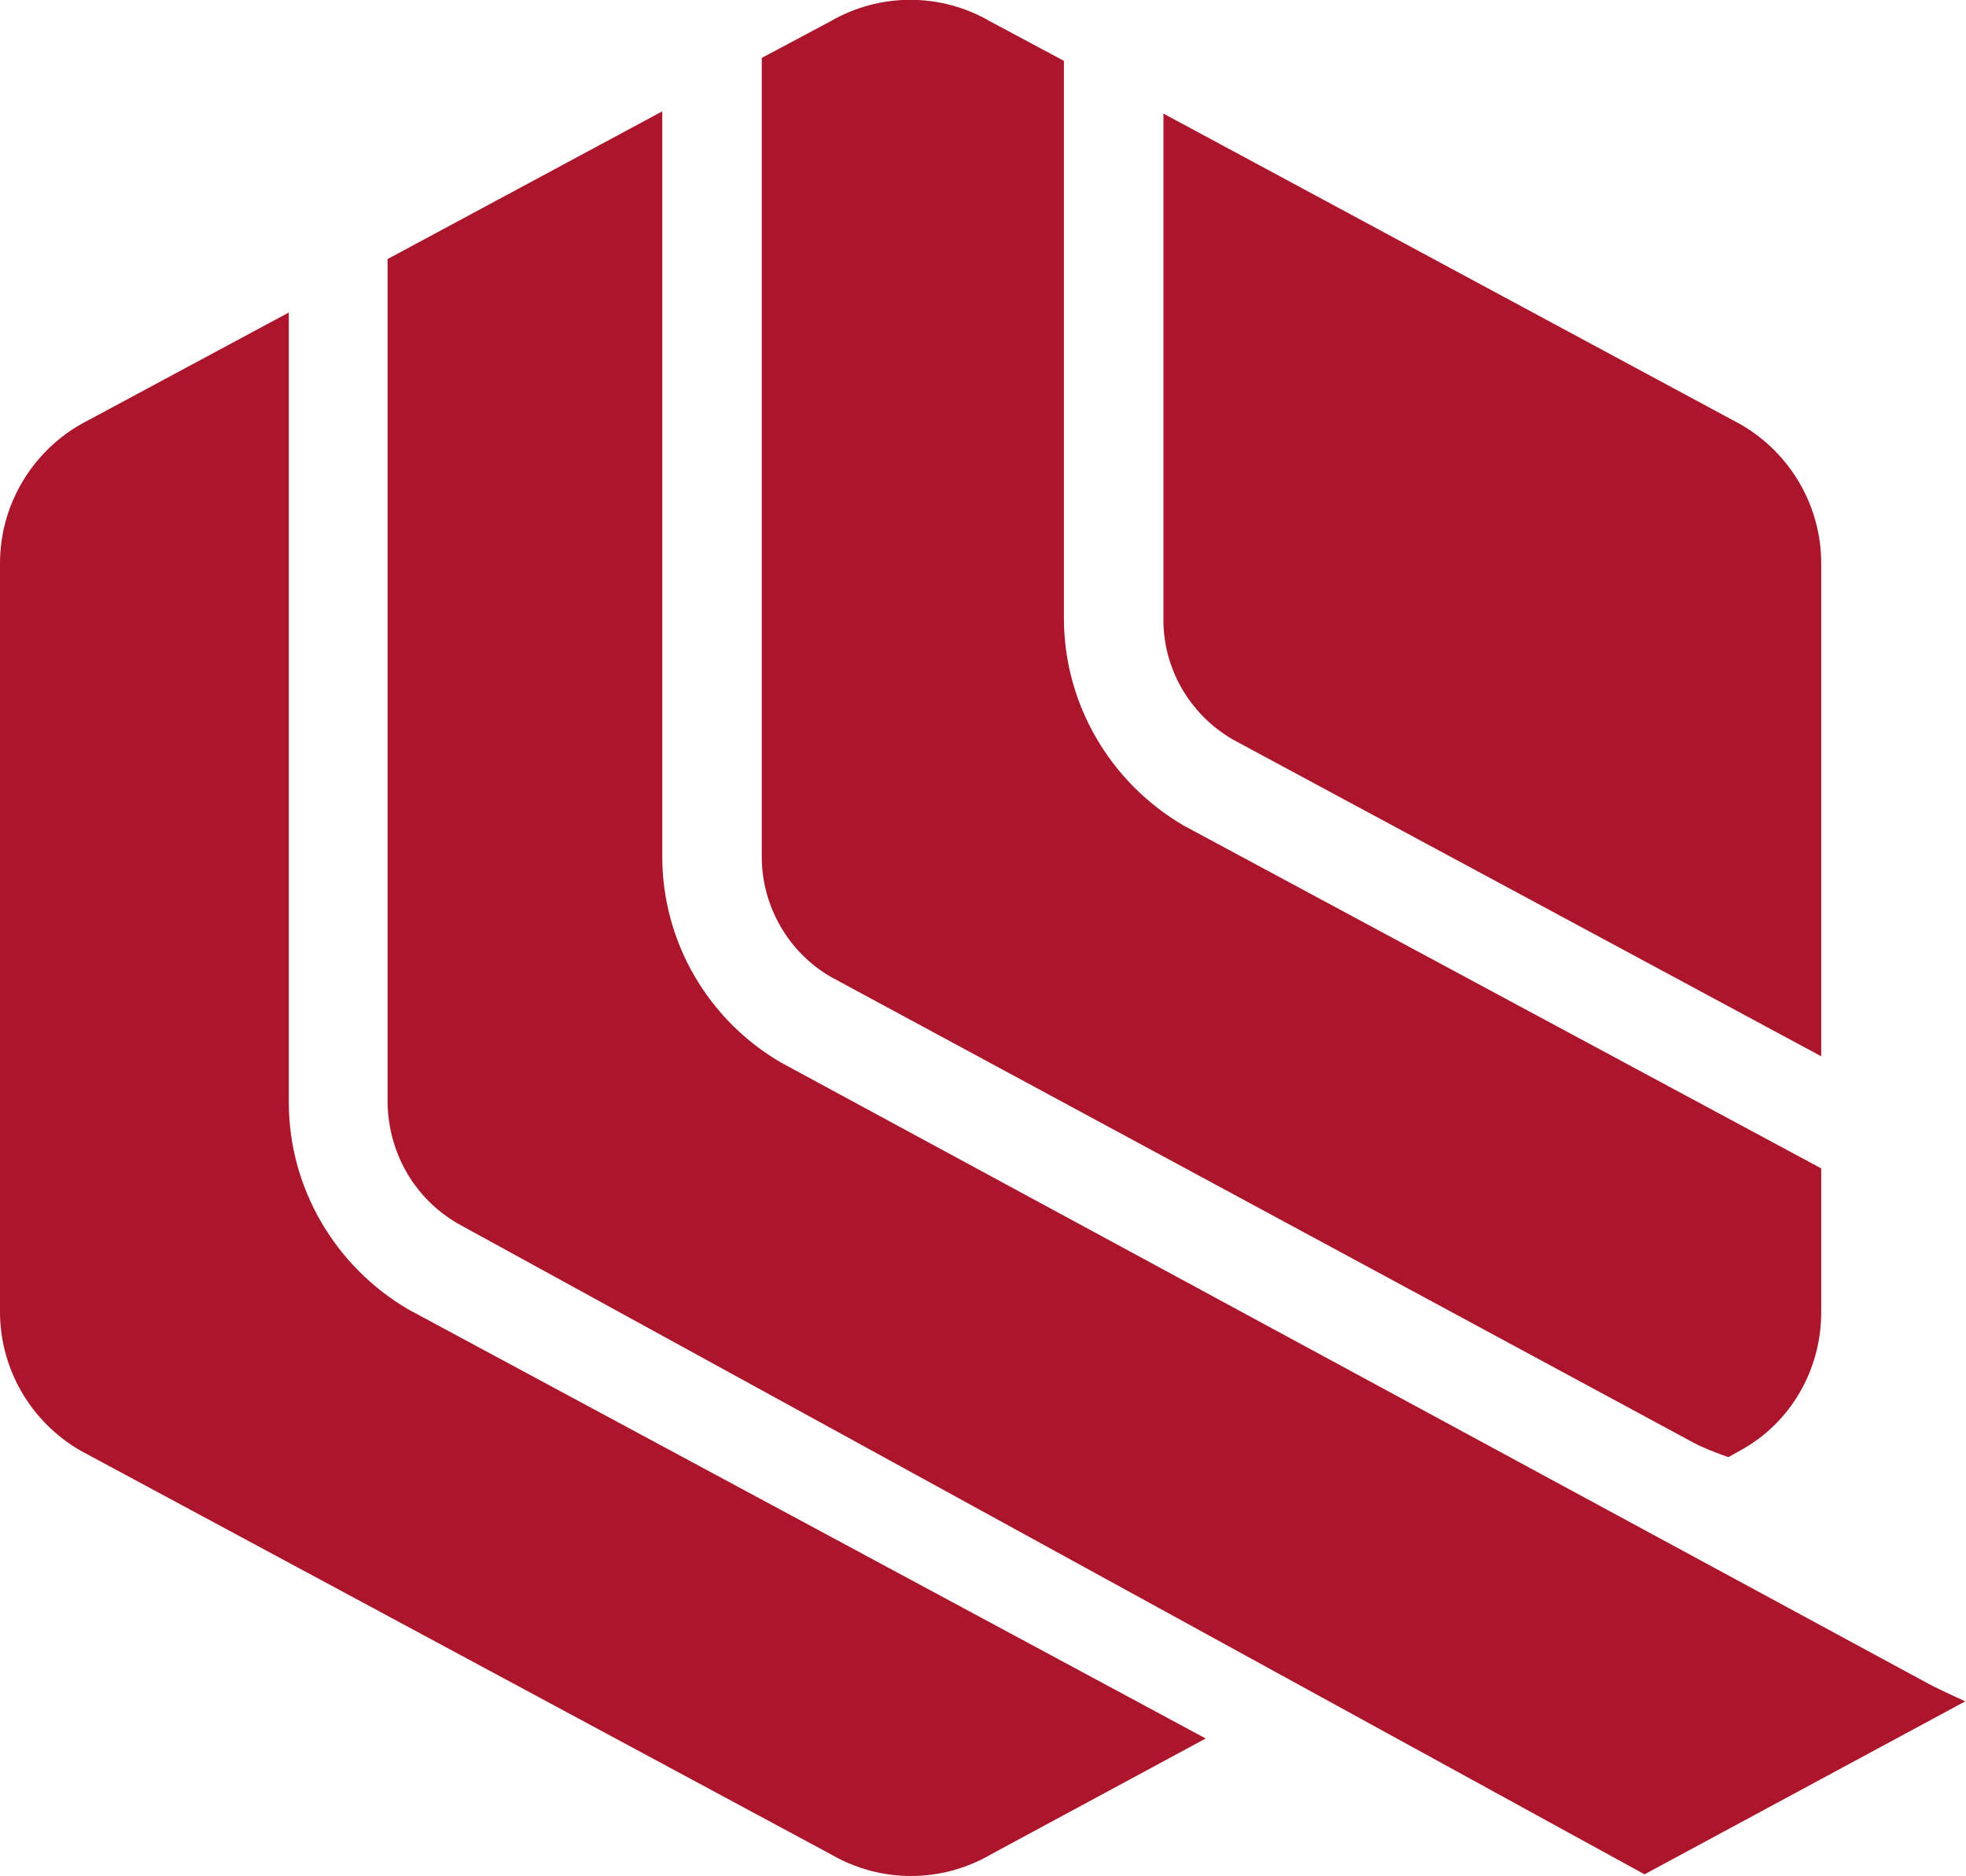
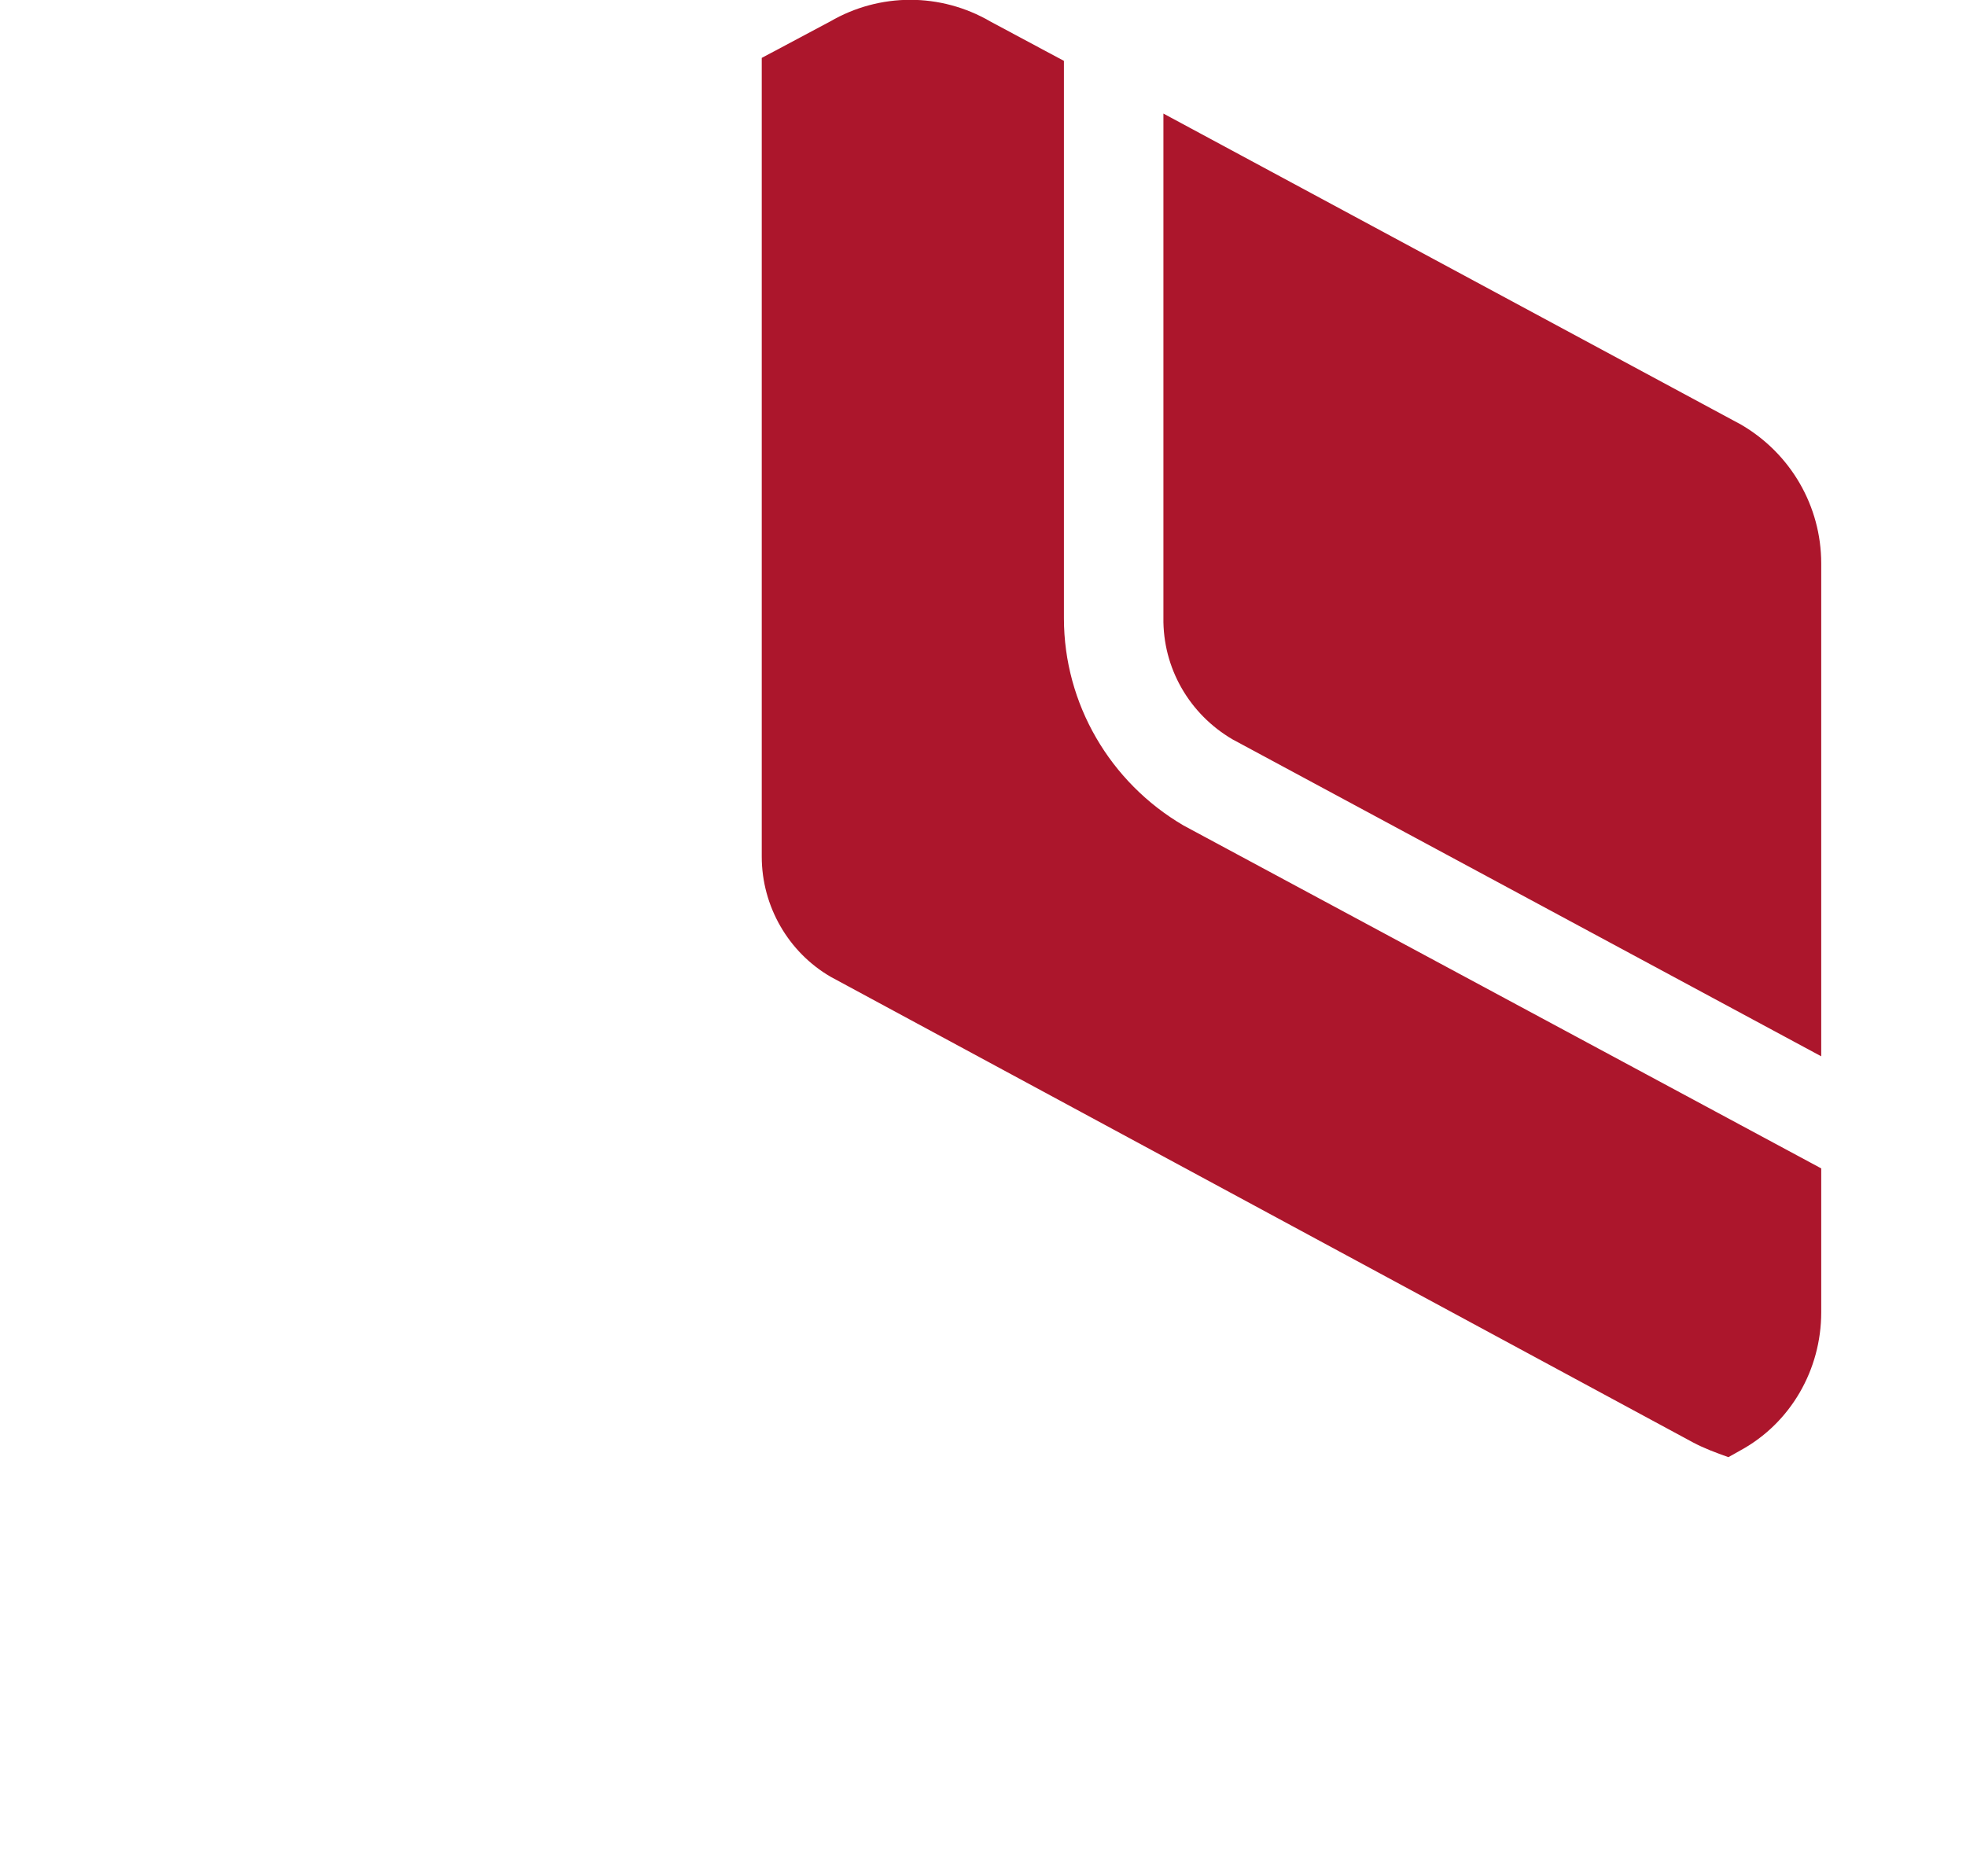
<svg xmlns="http://www.w3.org/2000/svg" version="1.1" id="_" x="0px" y="0px" width="264.8px" height="252.7px" viewBox="0 0 264.8 252.7" style="enable-background:new 0 0 264.8 252.7;" xml:space="preserve">
  <style type="text/css">
	.st0{fill:#AC162C;}
</style>
  <title>logo-header</title>
  <path class="st0" d="M245.3,176.8v-19.4l-85.9-46.2c-9.9-5.8-16.1-16.4-16.1-27.9V8.2l-9.9-5.3c-6.7-3.9-14.9-3.9-21.6,0l-9.2,4.9  v107.6c0,6.7,3.6,12.9,9.3,16.2l116.1,62.7c1.5,0.8,3.1,1.4,4.8,2l1.6-0.9C241.2,191.7,245.3,184.5,245.3,176.8z" />
-   <path class="st0" d="M61.6,164.8l159.9,87.7l43.2-23.3c-2.4-1.1-4.1-1.9-5-2.4l-154.4-83.6c-9.9-5.7-16.1-16.3-16.1-27.8V15  l-37,19.9v113.6C52.3,155.3,55.8,161.4,61.6,164.8z" />
-   <path class="st0" d="M55,176.4c-9.9-5.8-16.1-16.4-16.1-27.9V42.1L10.8,57.2C4.1,61.1,0,68.2,0,75.9v100.8c0,7.7,4.1,14.8,10.8,18.7  l101.1,54.4c6.7,3.9,14.9,3.9,21.6,0l28.9-15.6L55,176.4z" />
  <path class="st0" d="M166,99.6l79.3,42.7V75.9c0-7.7-4.1-14.8-10.8-18.7l-77.8-41.9v67.9C156.6,90,160.2,96.2,166,99.6z" />
</svg>